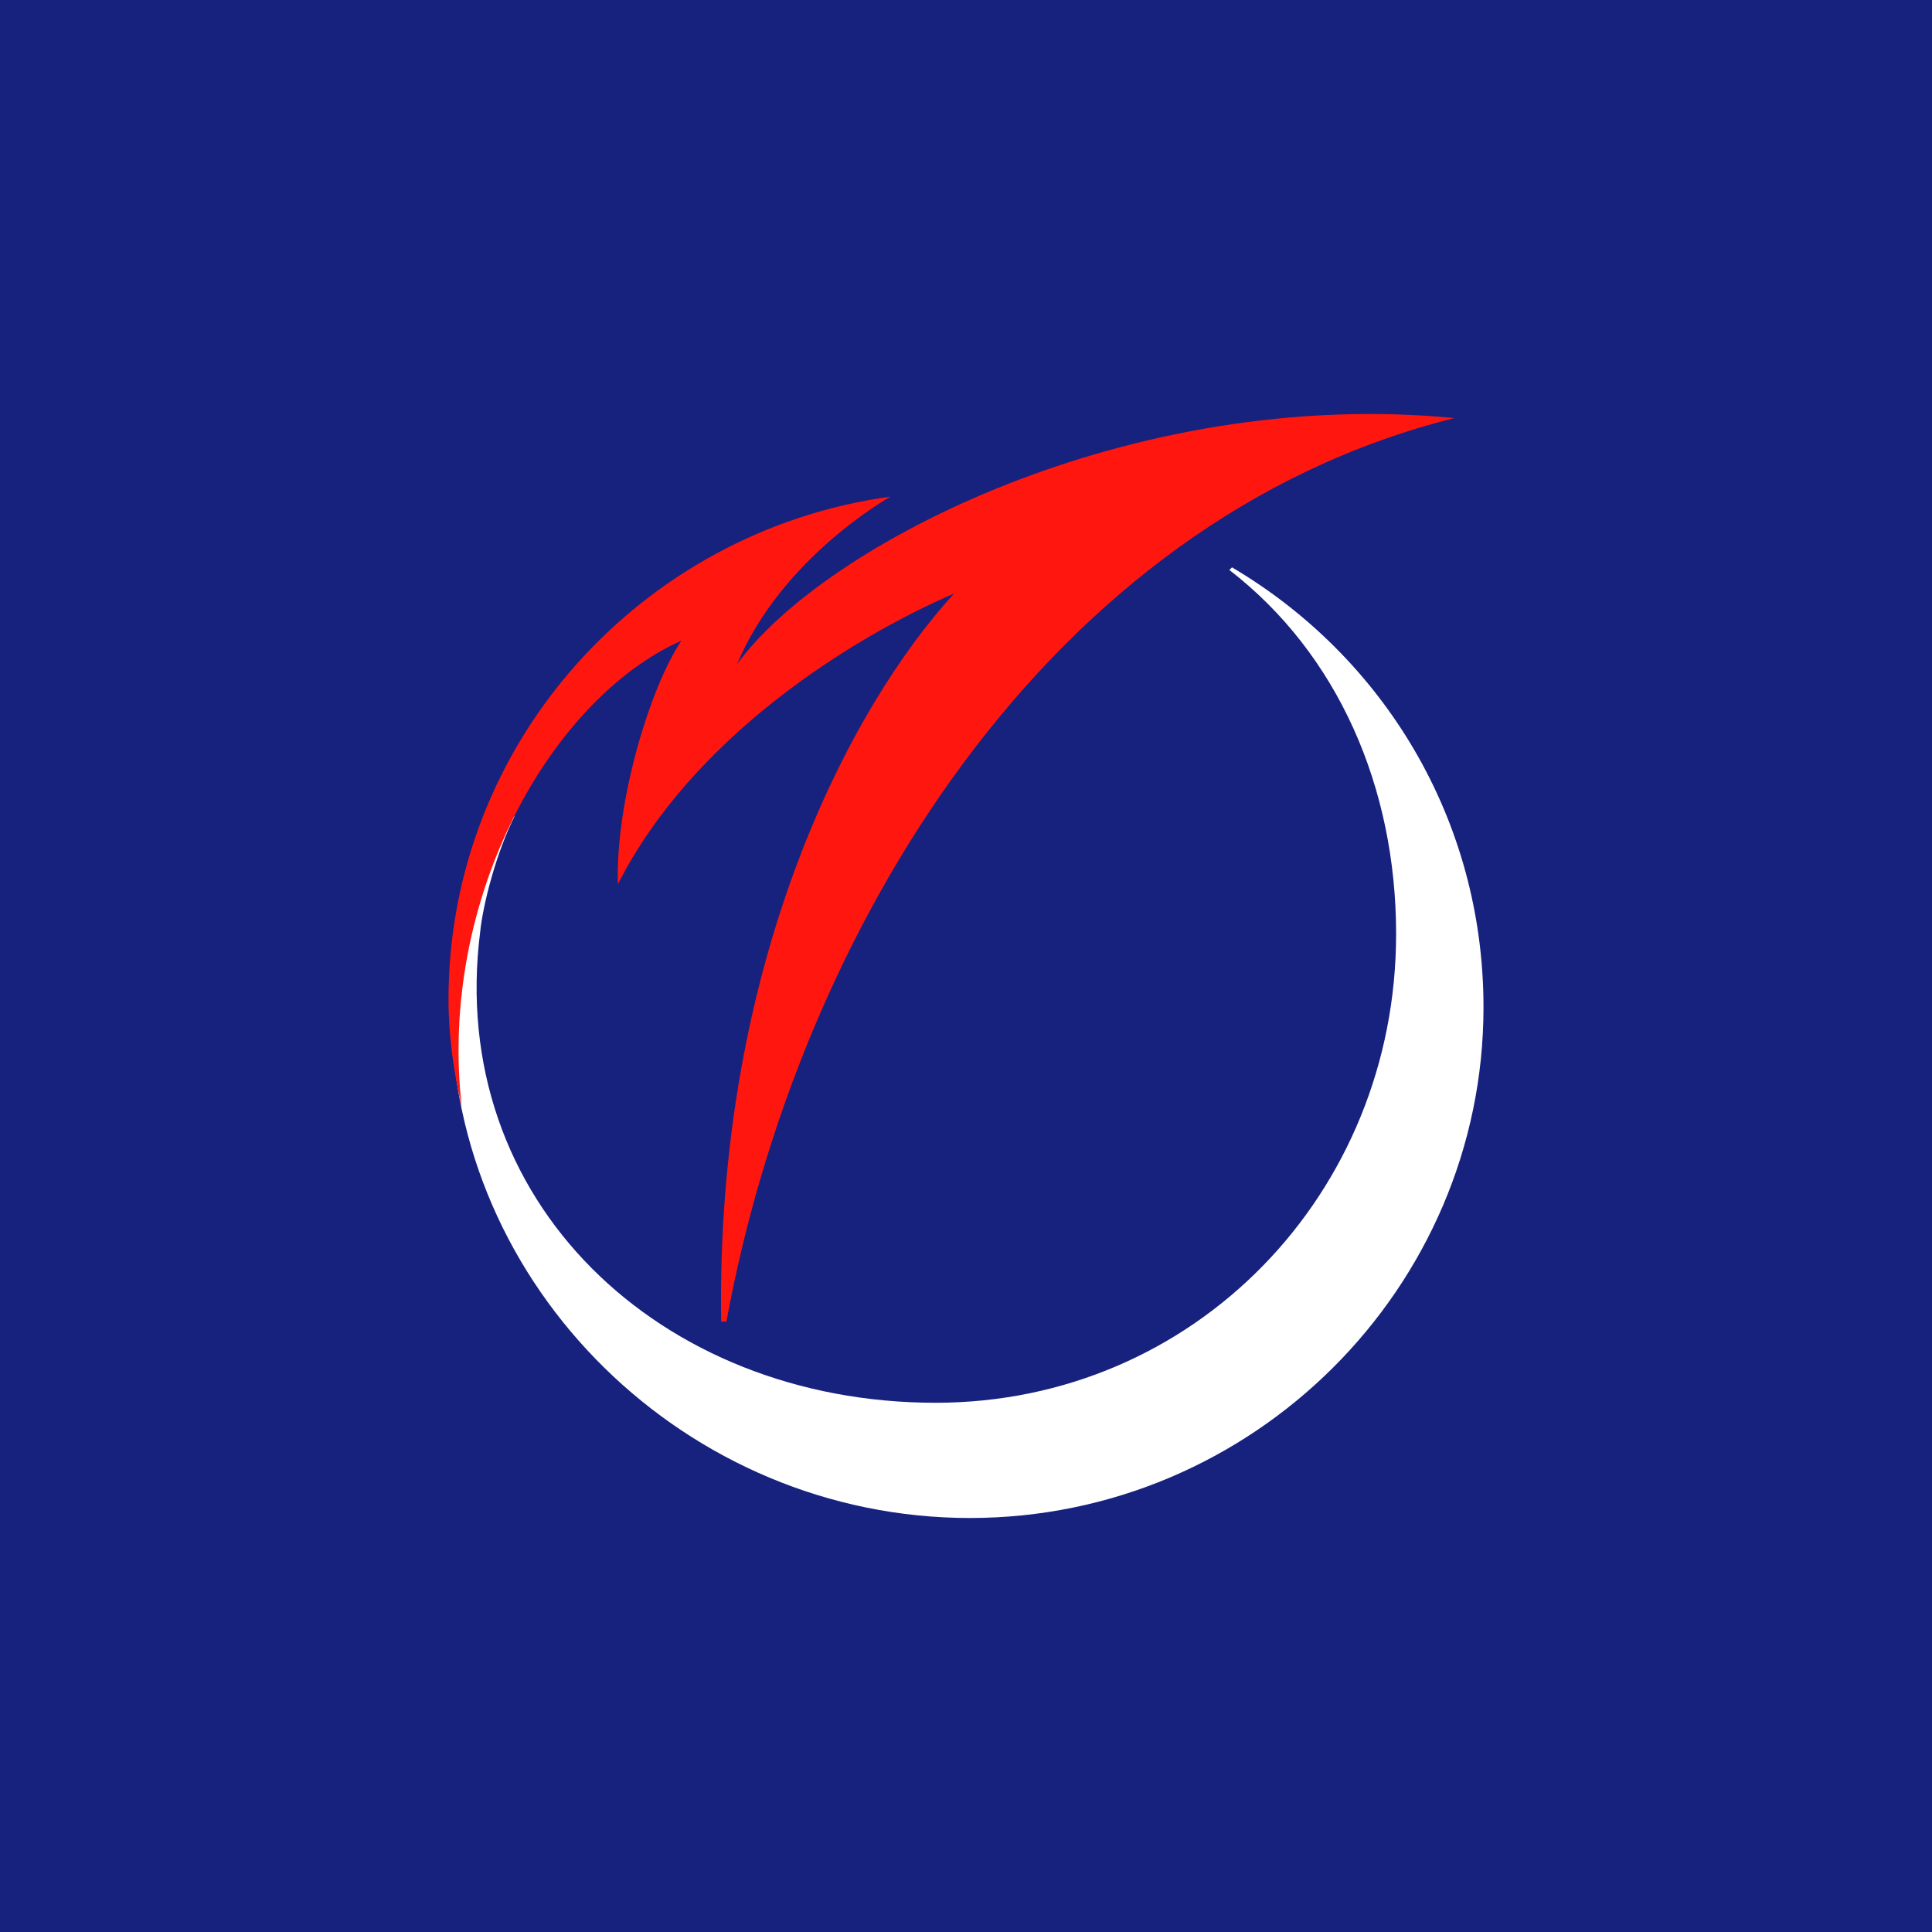
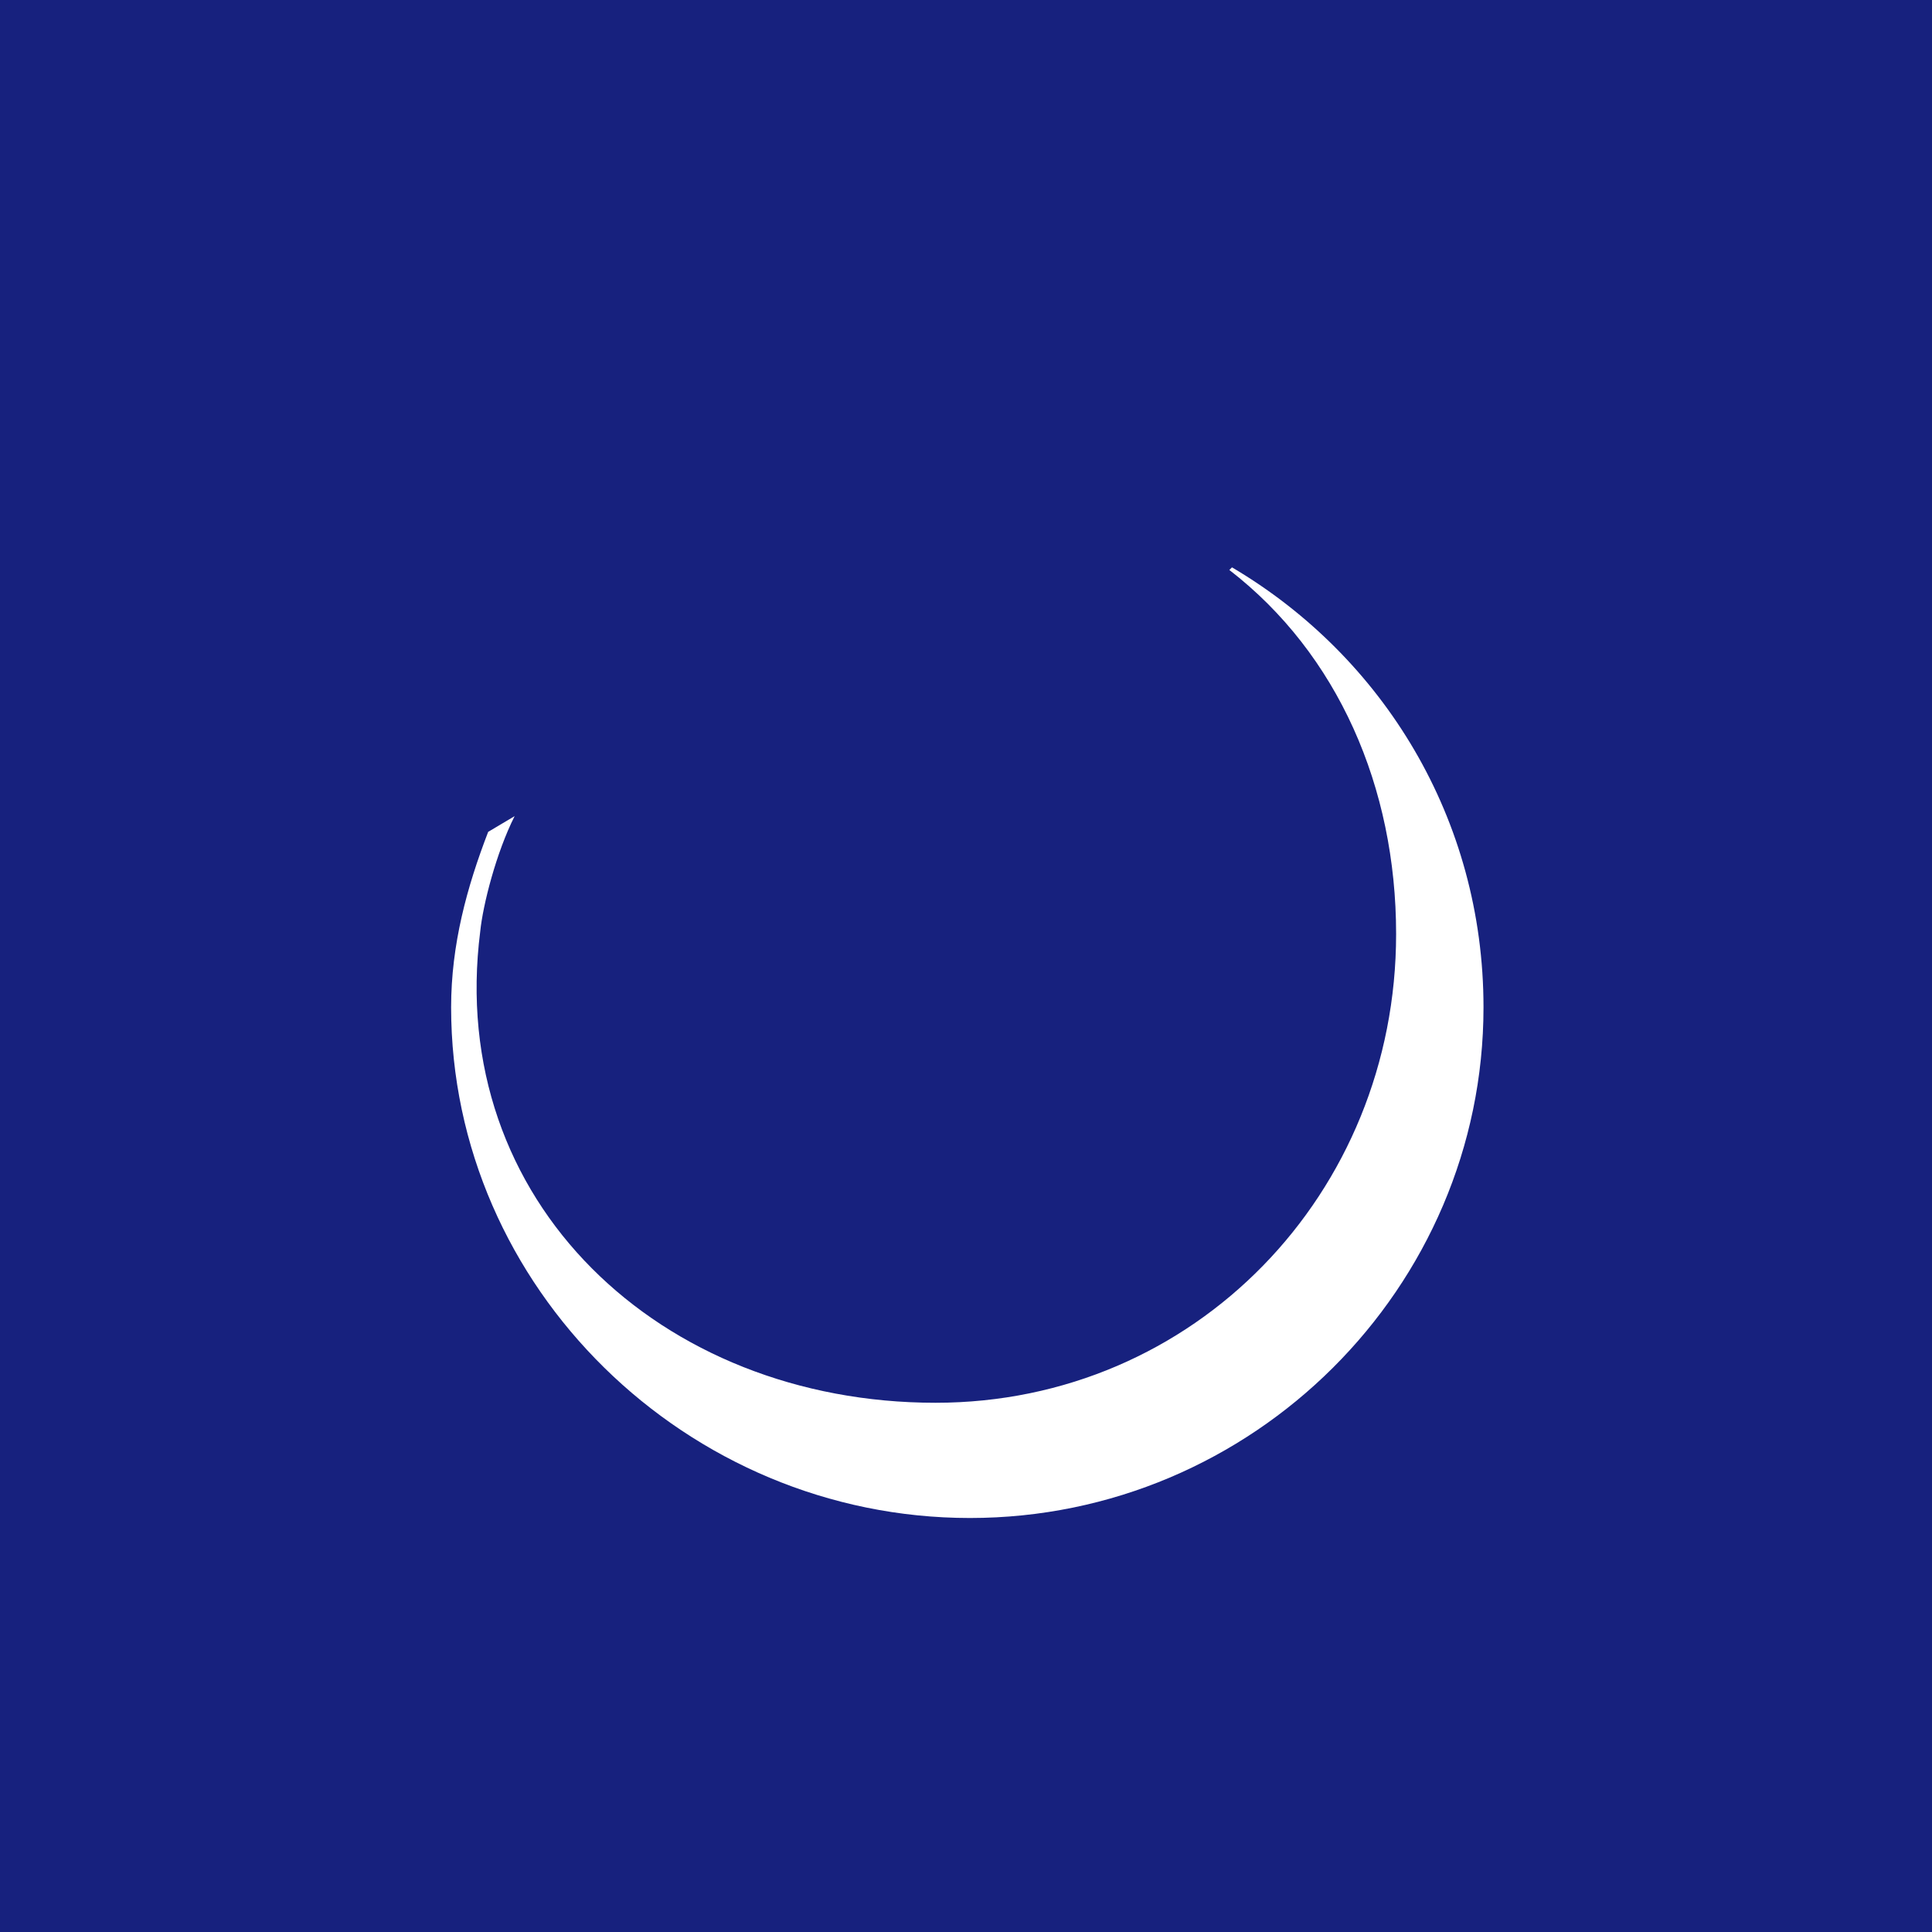
<svg xmlns="http://www.w3.org/2000/svg" width="56" height="56">
  <path fill="#17217E" d="M0 0h56v56H0z" />
  <path d="M35.71 16.445l-.077.076c3.146 2.429 4.834 6.3 4.834 10.551 0 7.515-5.831 13.588-13.35 13.588-7.98 0-14.195-5.845-13.197-13.664.076-.759.46-2.277.997-3.34l-.767.456c-.614 1.594-1.074 3.264-1.074 5.085C13.076 37.32 19.904 44 28.114 44S43 37.32 43 29.197c0-5.465-2.916-10.17-7.29-12.752z" fill="#fff" />
-   <path d="M13.384 32.082c-.23-.987-.384-2.05-.384-3.112 0-7.439 5.601-13.588 12.813-14.575 0 0-3.145 1.746-4.45 4.858 2.532-3.491 11.432-8.046 20.793-7.135-11.816 2.96-19.028 14.878-21.1 26.189h-.153c-.154-10.476 3.76-17.839 6.752-21.103-2.993 1.29-7.596 4.175-9.745 8.426-.076-2.353.921-5.693 1.842-7.06-3.76 1.67-7.059 7.44-6.368 13.512z" fill="#FF170F" />
</svg>